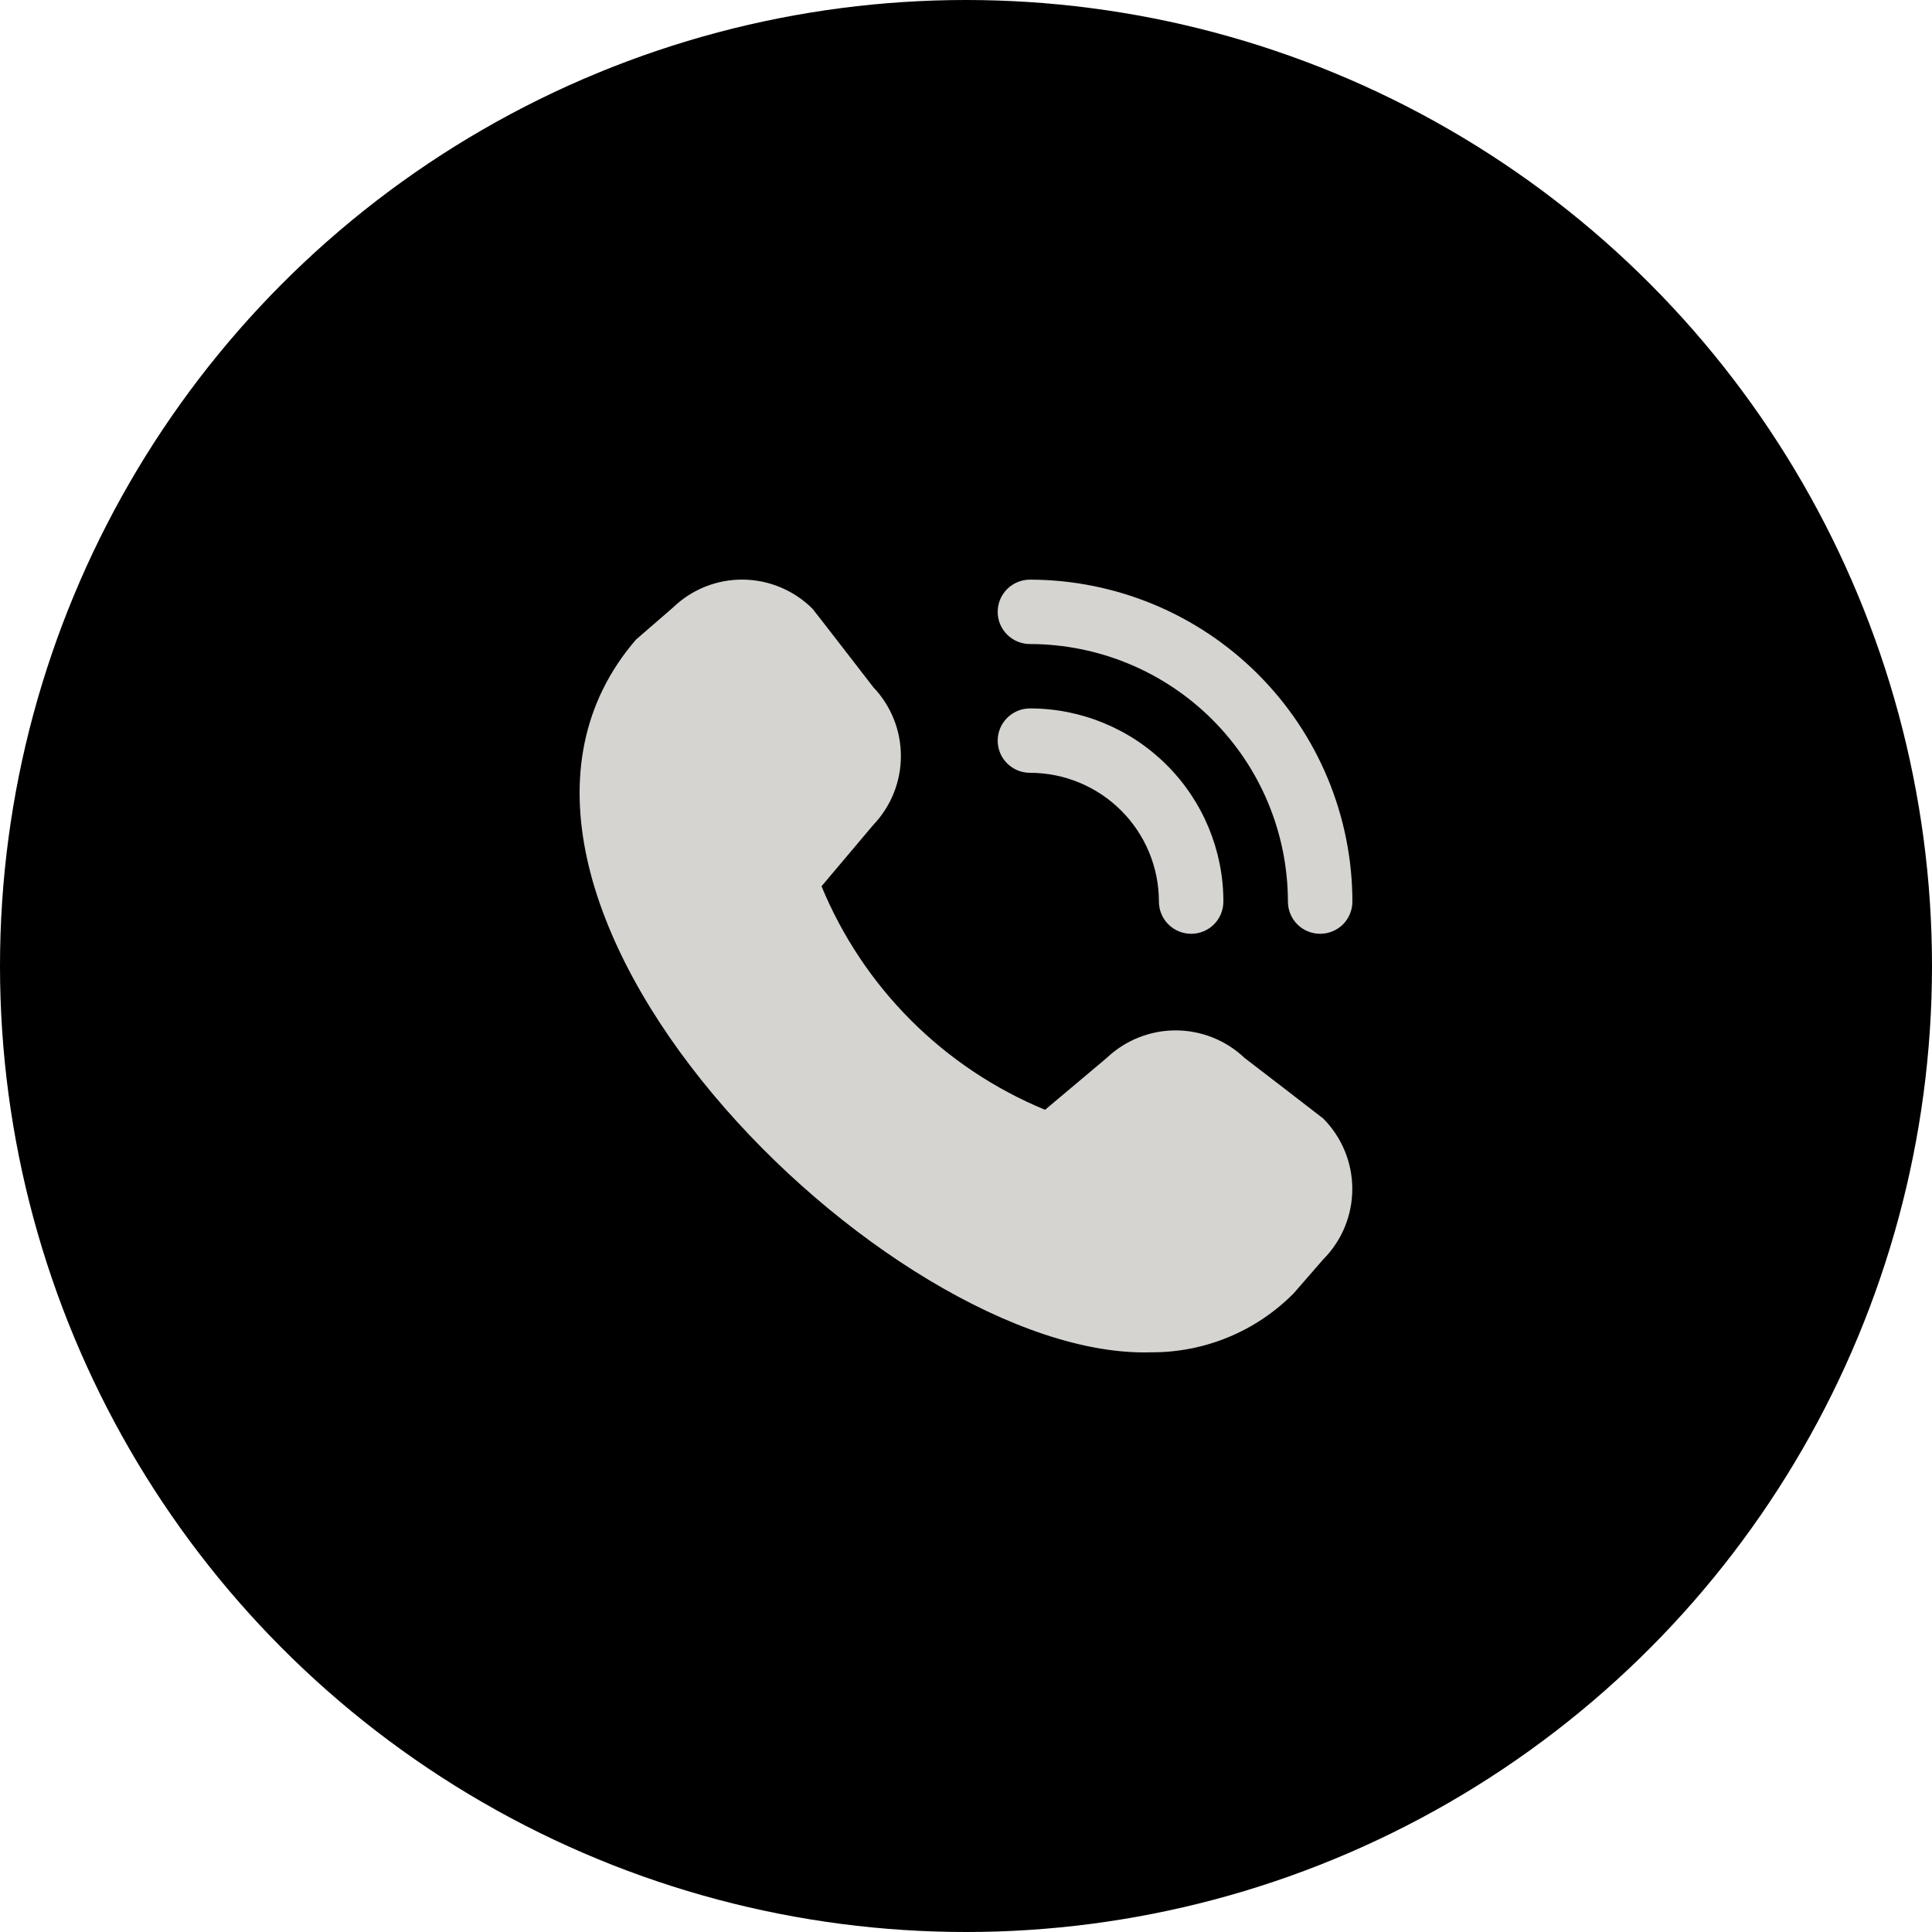
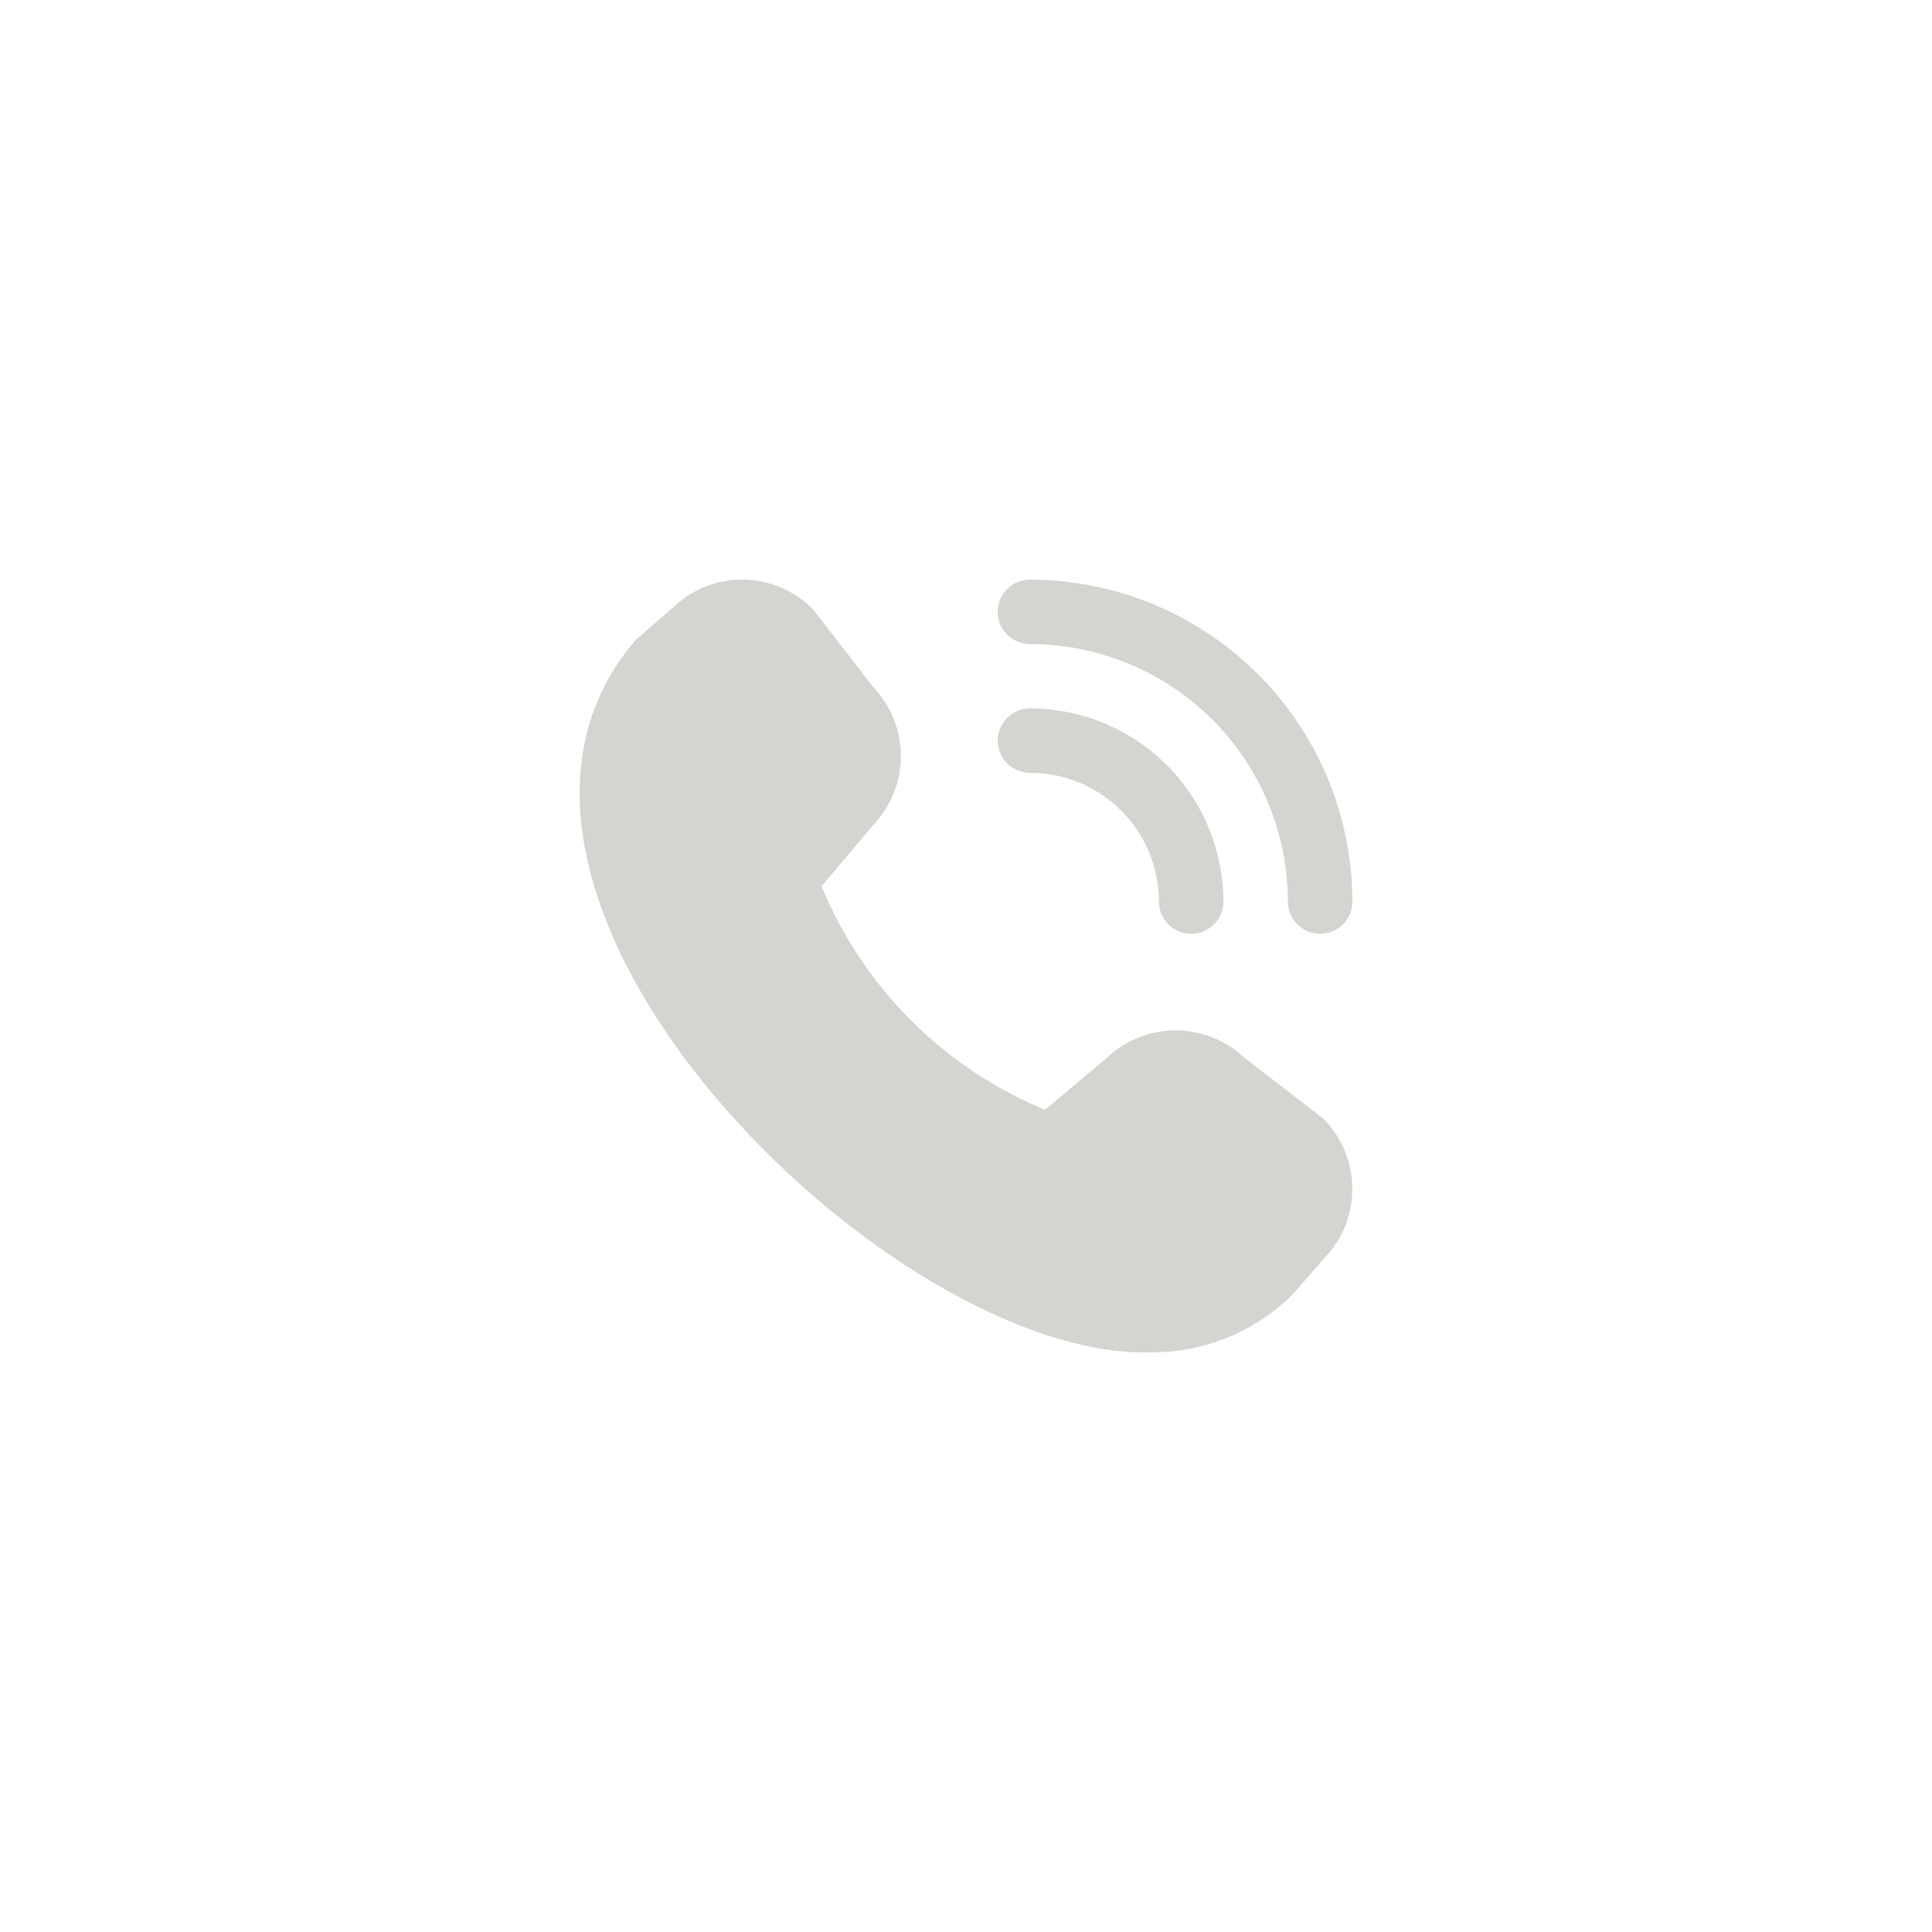
<svg xmlns="http://www.w3.org/2000/svg" width="40" height="40" viewBox="0 0 40 40" fill="none">
-   <circle cx="20" cy="20" r="20" fill="black" />
  <path d="M27.332 19.333C27.155 19.333 26.985 19.263 26.86 19.138C26.735 19.013 26.665 18.843 26.665 18.666C26.663 17.253 26.1 15.897 25.099 14.898C24.098 13.898 22.74 13.336 21.324 13.334C21.147 13.334 20.977 13.264 20.852 13.139C20.726 13.014 20.656 12.845 20.656 12.668C20.656 12.491 20.726 12.321 20.852 12.196C20.977 12.071 21.147 12.001 21.324 12.001C23.094 12.003 24.791 12.706 26.042 13.956C27.294 15.205 27.998 16.899 28 18.666C28 18.843 27.93 19.013 27.805 19.138C27.679 19.263 27.509 19.333 27.332 19.333ZM25.329 18.666C25.329 17.606 24.907 16.589 24.156 15.839C23.405 15.089 22.386 14.667 21.324 14.667C21.147 14.667 20.977 14.738 20.852 14.863C20.726 14.988 20.656 15.157 20.656 15.334C20.656 15.511 20.726 15.68 20.852 15.805C20.977 15.93 21.147 16 21.324 16C22.032 16 22.711 16.281 23.212 16.781C23.713 17.281 23.994 17.959 23.994 18.666C23.994 18.843 24.064 19.013 24.19 19.138C24.315 19.263 24.485 19.333 24.662 19.333C24.839 19.333 25.009 19.263 25.134 19.138C25.259 19.013 25.329 18.843 25.329 18.666ZM26.787 26.774L27.395 26.075C27.781 25.688 27.998 25.163 27.998 24.616C27.998 24.069 27.781 23.545 27.395 23.157C27.374 23.137 25.767 21.903 25.767 21.903C25.382 21.537 24.87 21.333 24.337 21.333C23.805 21.334 23.294 21.54 22.909 21.907L21.637 22.977C20.598 22.548 19.654 21.919 18.86 21.124C18.066 20.33 17.437 19.387 17.009 18.349L18.077 17.083C18.445 16.699 18.651 16.188 18.652 15.657C18.653 15.125 18.449 14.614 18.082 14.229C18.082 14.229 16.845 12.627 16.824 12.606C16.443 12.224 15.926 12.006 15.386 12C14.845 11.994 14.325 12.201 13.936 12.576L13.168 13.242C8.632 18.496 18.399 28.172 23.835 27.998C24.384 28.001 24.928 27.894 25.435 27.684C25.942 27.474 26.402 27.164 26.787 26.774Z" fill="#D5D4D0" />
</svg>